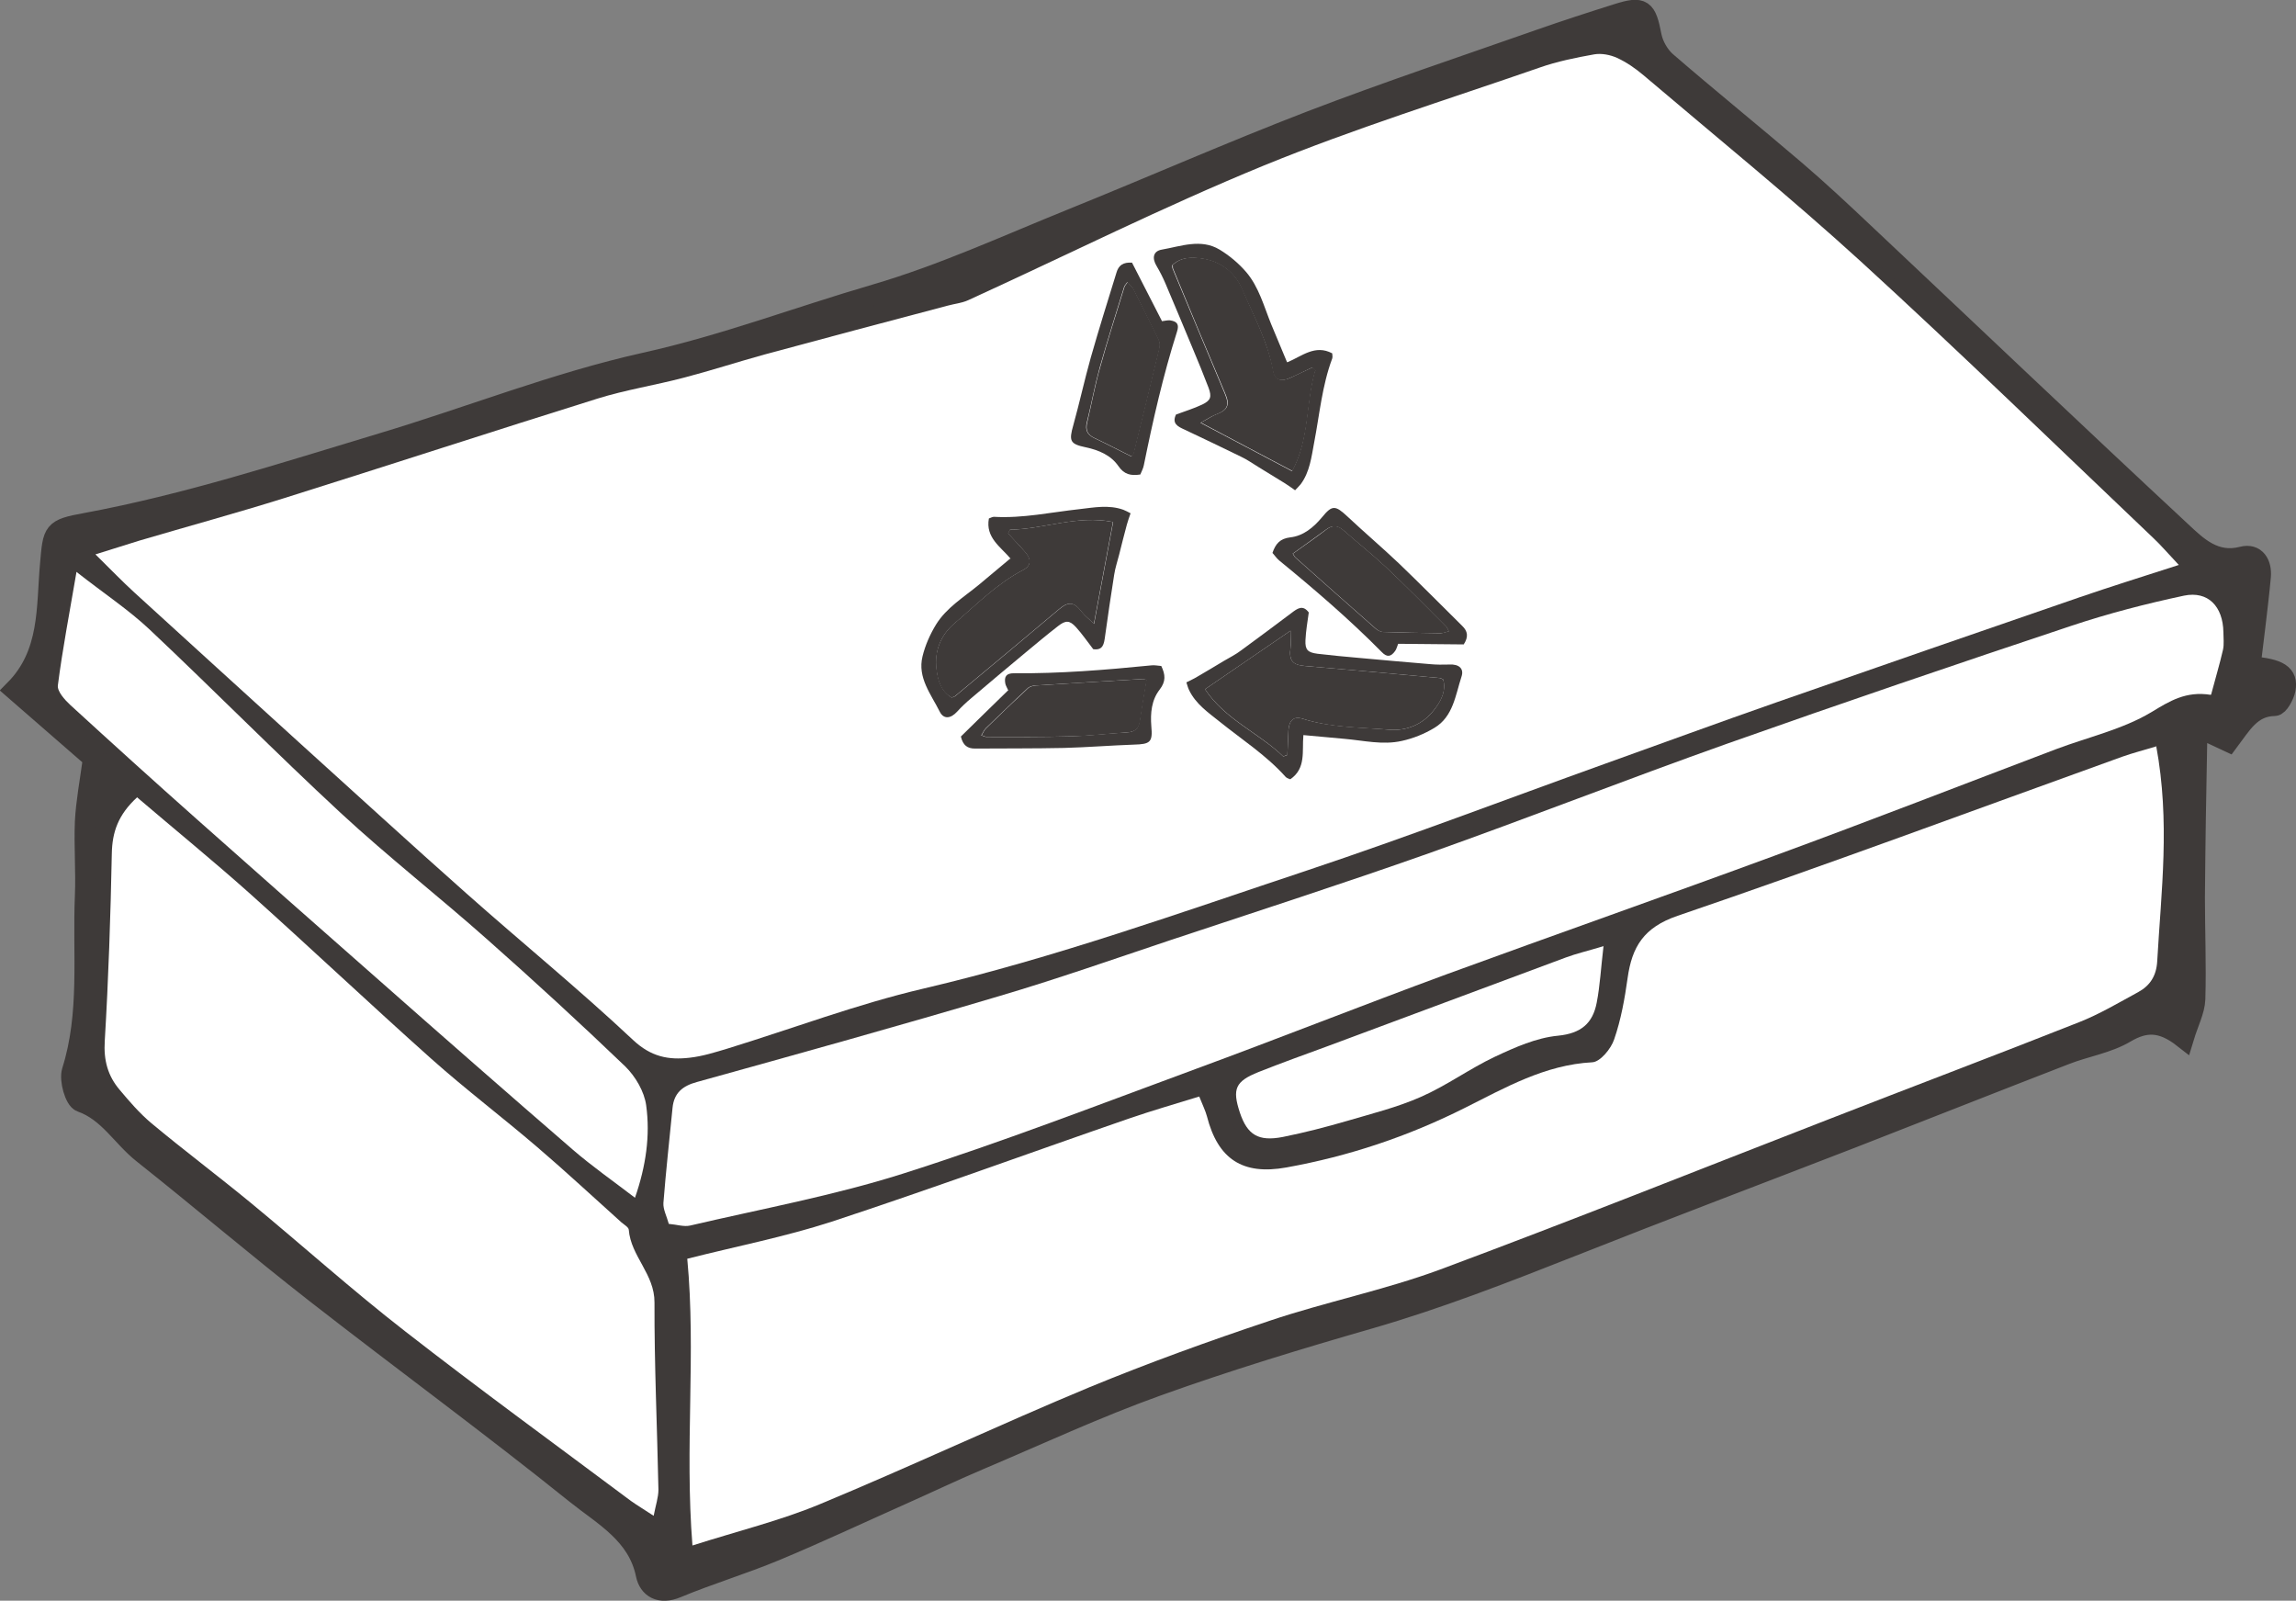
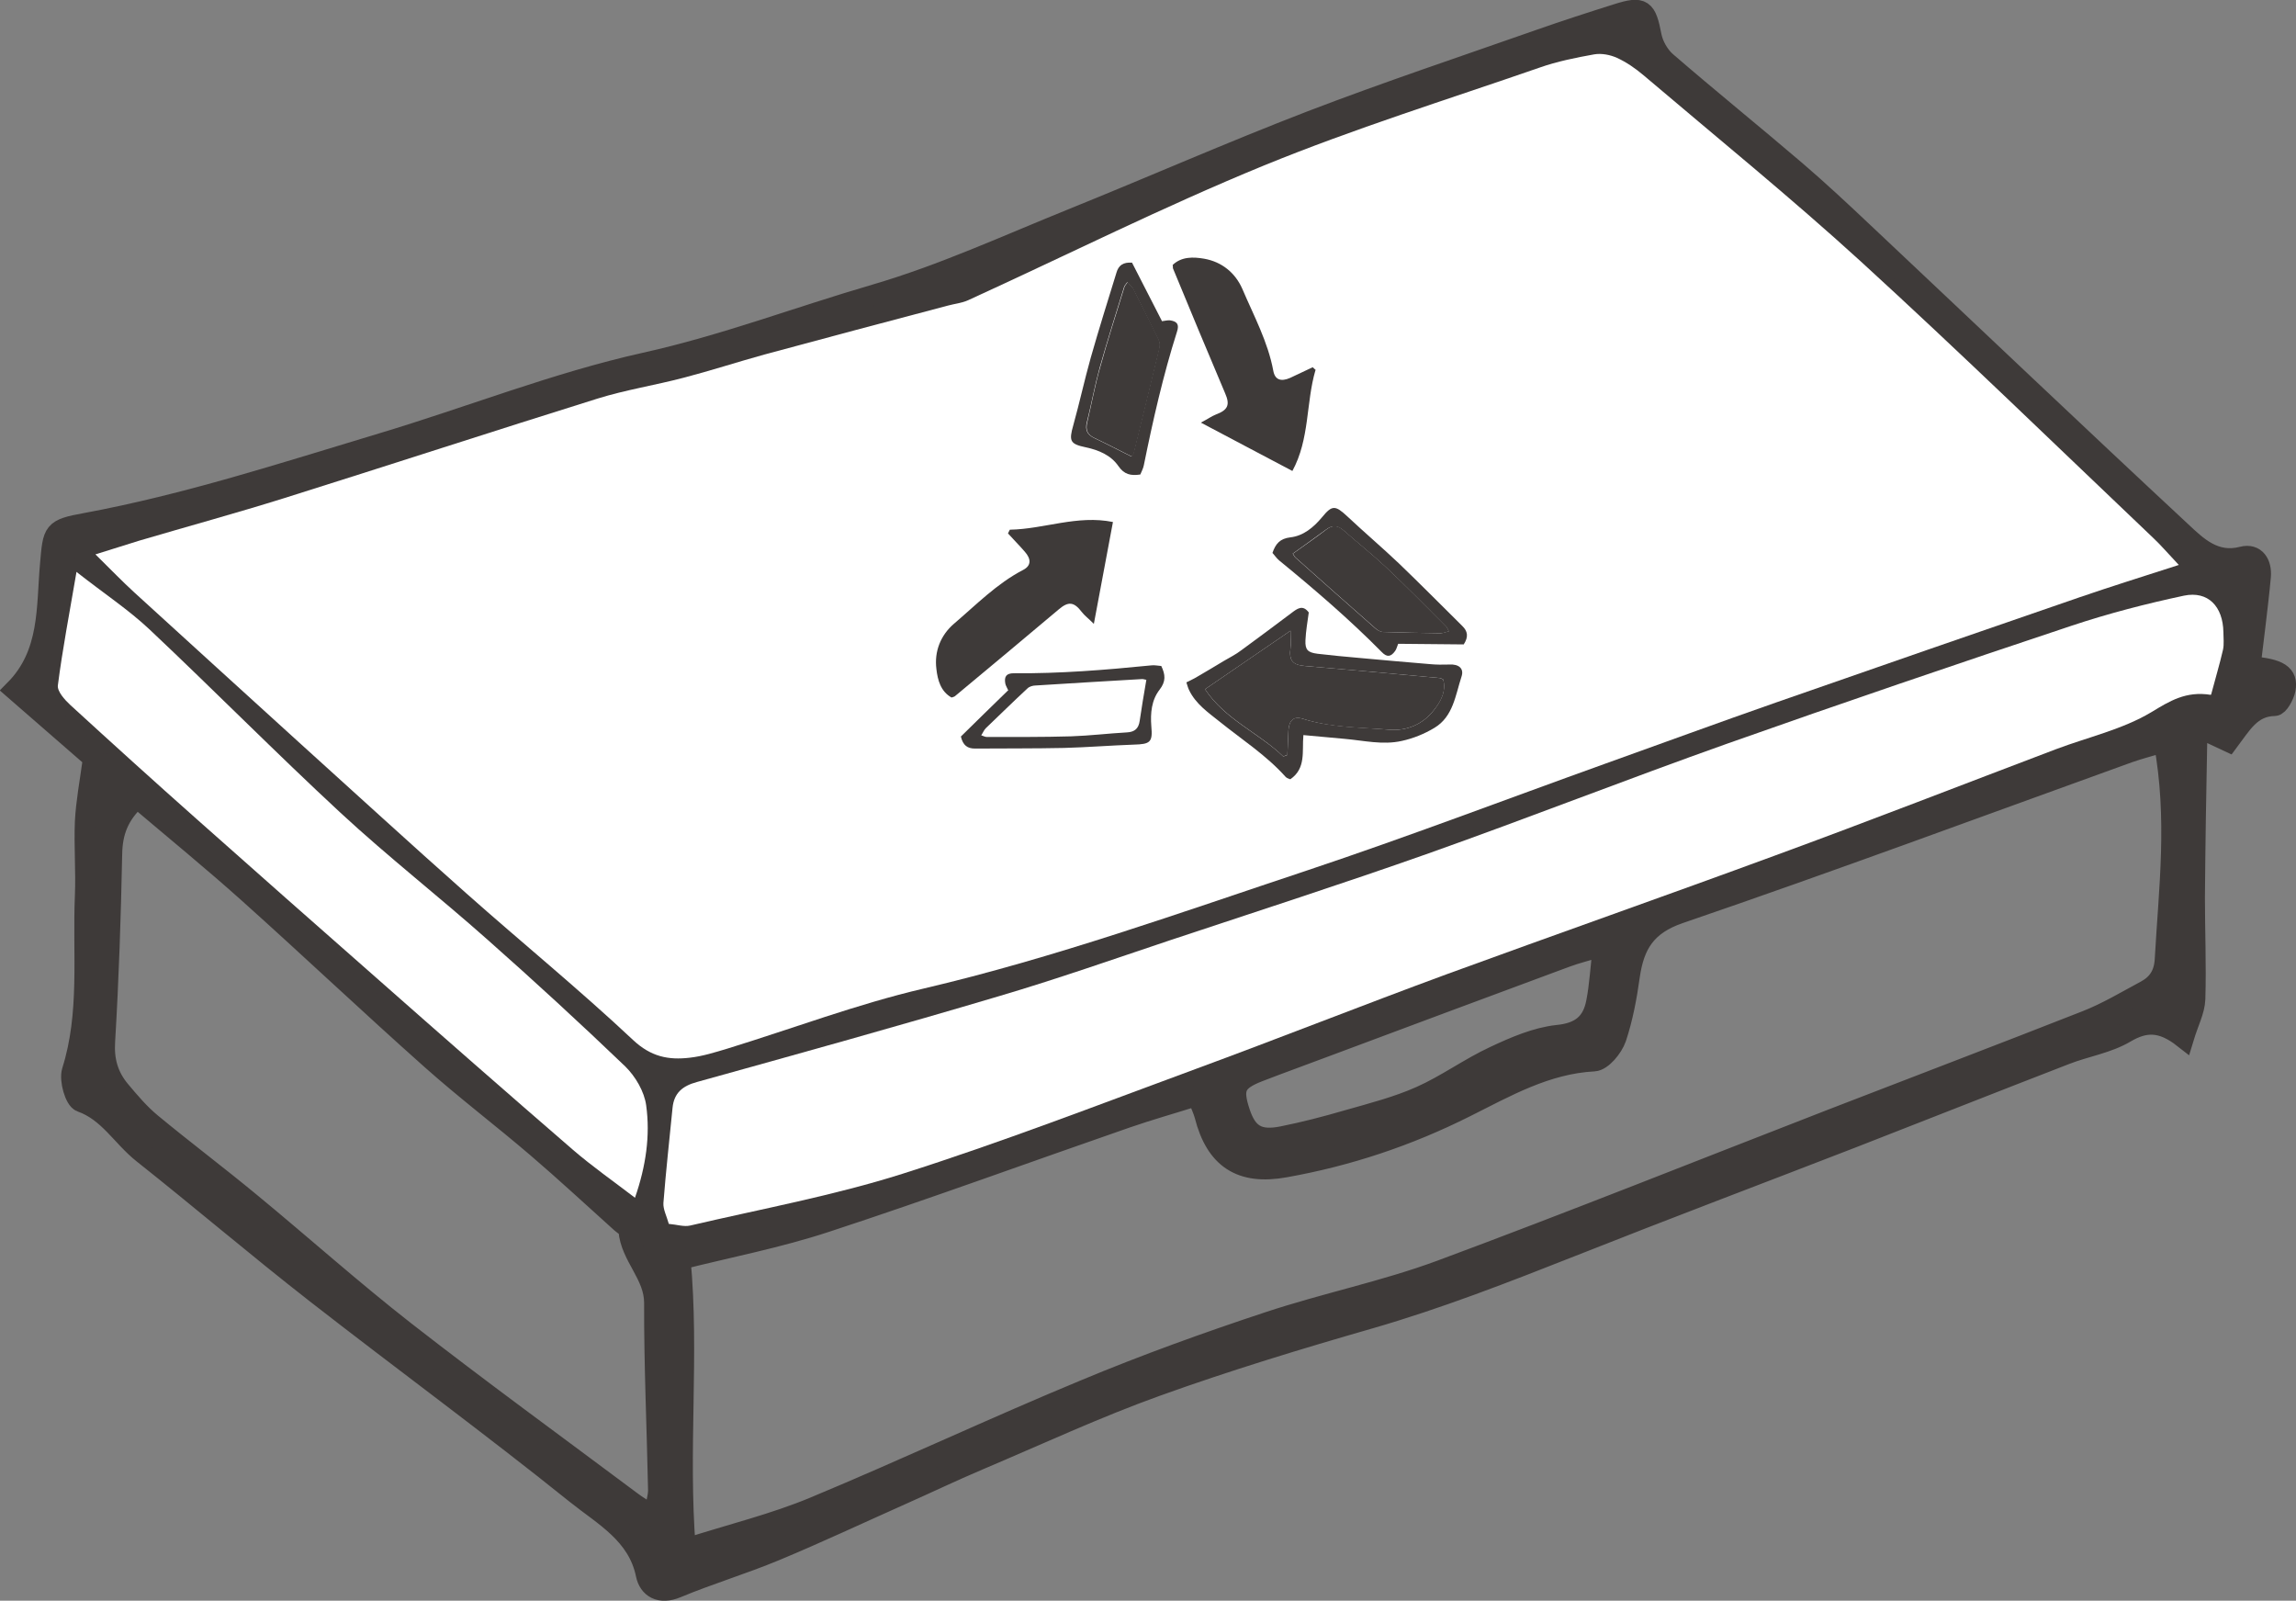
<svg xmlns="http://www.w3.org/2000/svg" id="_レイヤー_2" viewBox="0 0 110.68 77.15">
  <rect x="0" y="0" width="110.68" height="77.15" fill="#808080" stroke="none" />
  <defs>
    <style>.cls-1{fill:#fff;}.cls-2,.cls-3{fill:#3e3a39;}.cls-3{stroke:#3e3a39;stroke-miterlimit:10;}</style>
  </defs>
  <g id="_レイヤー_6">
    <g>
      <g>
        <path class="cls-3" d="m108.49,32.13c1.38.11,1.8.39,1.67,1.09-.06.3-.33.79-.51.79-1.15.02-1.61.91-2.23,1.73-.43-.2-.81-.38-1.28-.6-.09.23-.24.41-.24.61-.05,2.5-.09,5-.11,7.5,0,1.63.07,3.27.02,4.9-.02.56-.32,1.11-.55,1.87-1.06-.83-1.86-.81-2.81-.25-.86.51-1.92.67-2.87,1.04-3.44,1.33-6.87,2.69-10.31,4.03-4.49,1.74-9,3.44-13.49,5.22-3.22,1.27-6.44,2.53-9.77,3.49-3.44.99-6.86,2.03-10.23,3.24-2.93,1.05-5.76,2.37-8.62,3.58-1.25.53-2.48,1.12-3.72,1.67-2.02.9-4.02,1.84-6.06,2.69-1.56.65-3.2,1.14-4.76,1.79-.81.34-1.34,0-1.47-.63-.4-1.96-2.05-2.83-3.37-3.89-4.12-3.31-8.38-6.43-12.55-9.68-2.82-2.2-5.54-4.52-8.34-6.74-1.01-.8-1.65-2.01-2.98-2.48-.29-.1-.56-1.05-.43-1.47.88-2.78.51-5.63.63-8.45.05-1.19-.05-2.39,0-3.58.05-.95.23-1.89.39-3.06-1.15-1-2.42-2.11-3.78-3.29,1.72-1.74,1.52-3.97,1.71-6.07.14-1.57.11-1.67,1.71-1.96,4.86-.9,9.55-2.43,14.27-3.85,4.24-1.27,8.38-2.92,12.69-3.88,3.79-.84,7.39-2.21,11.09-3.29,3.25-.95,6.36-2.38,9.5-3.65,3.84-1.55,7.63-3.22,11.5-4.71,3.65-1.4,7.37-2.64,11.07-3.94,1.23-.43,2.46-.83,3.7-1.22,1.23-.39,1.39-.24,1.64,1.06.09.45.37.94.71,1.24,2.06,1.78,4.19,3.5,6.26,5.27,1.12.96,2.2,1.97,3.28,2.99,5.09,4.79,10.15,9.61,15.27,14.37.79.74,1.64,1.58,2.98,1.23.62-.16.92.33.87.94-.07.79-.17,1.58-.26,2.37-.07.61-.15,1.23-.24,1.97Zm-3.46-4.9c-.59-.63-.88-.97-1.21-1.28-4.7-4.46-9.34-8.97-14.11-13.34-3.39-3.1-6.97-6.01-10.48-8.98-.39-.33-.82-.63-1.28-.84-.33-.15-.75-.23-1.1-.17-.89.16-1.79.35-2.64.64-4.44,1.54-8.95,2.94-13.29,4.72-4.82,1.98-9.5,4.32-14.25,6.49-.3.14-.65.17-.98.26-2.95.78-5.9,1.56-8.85,2.36-1.31.35-2.6.78-3.9,1.12-1.37.36-2.78.58-4.13,1-5.04,1.57-10.05,3.21-15.08,4.79-2.32.73-4.68,1.37-7.02,2.06-.62.18-1.24.38-2.11.66.76.75,1.31,1.32,1.88,1.84,2.63,2.41,5.27,4.81,7.91,7.2,2.69,2.44,5.37,4.89,8.08,7.29,2.67,2.37,5.44,4.62,8.04,7.07.87.82,1.72.98,2.74.86.62-.07,1.22-.26,1.82-.44,3.15-.97,6.24-2.14,9.44-2.89,6.32-1.48,12.4-3.66,18.54-5.71,4.79-1.6,9.52-3.4,14.27-5.11,2.77-1,5.54-2.01,8.32-2.98,4.87-1.71,9.75-3.39,14.63-5.07,1.49-.51,2.99-.98,4.76-1.55Zm-.73,8.53c-.61.18-1.15.32-1.67.5-7.21,2.6-14.4,5.27-21.65,7.75-1.65.56-2.21,1.52-2.43,3.03-.14,1.01-.33,2.03-.65,2.99-.16.46-.68,1.09-1.06,1.11-2.31.12-4.25,1.24-6.21,2.22-2.77,1.39-5.65,2.35-8.68,2.89-2.13.39-3.34-.41-3.87-2.49-.07-.26-.19-.51-.37-.96-1.17.37-2.31.69-3.41,1.07-4.82,1.67-9.62,3.43-14.47,5.02-2.3.76-4.7,1.22-7.04,1.81.43,4.59-.13,9.16.25,13.96,2.25-.72,4.28-1.21,6.2-2.01,4.4-1.83,8.71-3.86,13.11-5.68,2.88-1.2,5.82-2.26,8.78-3.24,2.74-.91,5.6-1.49,8.31-2.49,6.33-2.35,12.6-4.86,18.89-7.3,4.08-1.58,8.16-3.13,12.23-4.73,1-.39,1.93-.95,2.88-1.46.58-.31.89-.78.93-1.5.19-3.4.63-6.79-.05-10.48Zm2.28-2.26c.21-.76.41-1.45.57-2.15.06-.27.03-.57.02-.85-.02-1.25-.74-2.01-1.9-1.76-1.83.38-3.65.86-5.42,1.45-5.54,1.85-11.08,3.72-16.59,5.68-4.82,1.71-9.58,3.58-14.4,5.29-4.12,1.46-8.29,2.8-12.44,4.18-2.75.92-5.48,1.88-8.26,2.7-4.84,1.43-9.71,2.78-14.57,4.14-.69.19-1.1.54-1.18,1.25-.15,1.53-.33,3.05-.44,4.58-.02.31.16.64.26,1.01.38.04.72.15,1.03.08,3.43-.8,6.91-1.43,10.25-2.5,4.76-1.51,9.42-3.32,14.1-5.04,4.05-1.49,8.06-3.08,12.11-4.57,5.27-1.94,10.58-3.79,15.85-5.73,4.52-1.67,9.02-3.42,13.53-5.12,1.54-.58,3.2-.96,4.59-1.78.9-.54,1.67-1.03,2.87-.84ZM6.62,38.44c-.93.84-1.21,1.69-1.23,2.72-.06,3.01-.16,6.02-.34,9.03-.06.93.16,1.68.72,2.36.47.56.96,1.14,1.52,1.6,1.57,1.3,3.21,2.53,4.78,3.83,2.49,2.05,4.9,4.21,7.45,6.2,3.58,2.79,7.25,5.46,10.89,8.18.3.23.63.42,1.1.72.1-.53.23-.9.23-1.26-.06-3.01-.2-6.02-.19-9.02,0-1.37-1.14-2.23-1.24-3.51,0-.13-.23-.24-.35-.35-1.35-1.21-2.68-2.45-4.06-3.63-1.68-1.44-3.45-2.78-5.1-4.25-2.97-2.64-5.86-5.38-8.82-8.03-1.73-1.55-3.52-3.01-5.36-4.57Zm-2.95-10.88c-.35,2.06-.68,3.76-.9,5.48-.04.29.33.7.6.95,2.01,1.84,4.03,3.67,6.07,5.48,2.88,2.56,5.78,5.11,8.67,7.66,3.16,2.77,6.31,5.55,9.49,8.3.92.8,1.93,1.5,2.99,2.31.53-1.54.74-3,.54-4.45-.09-.67-.51-1.4-1.01-1.88-2.17-2.09-4.39-4.12-6.64-6.11-2.34-2.07-4.8-3.99-7.08-6.11-3.12-2.89-6.11-5.92-9.21-8.84-1-.95-2.17-1.72-3.53-2.78Zm73.63,18.02c-.79.23-1.32.36-1.83.55-3.83,1.42-7.65,2.84-11.47,4.27-1.11.42-2.23.82-3.34,1.25-1.12.44-1.28.81-.9,1.96.35,1.07.89,1.41,2.07,1.17,1.05-.21,2.09-.48,3.12-.78,1.19-.34,2.41-.65,3.53-1.15,1.24-.55,2.35-1.37,3.58-1.94.96-.45,2-.9,3.03-1.01,1.12-.11,1.68-.6,1.87-1.59.16-.81.2-1.65.33-2.74Z" />
        <path class="cls-1" d="m105.03,27.23c-1.77.57-3.27,1.04-4.76,1.55-4.88,1.68-9.76,3.37-14.63,5.07-2.78.97-5.55,1.99-8.32,2.98-4.76,1.71-9.48,3.51-14.27,5.11-6.13,2.04-12.22,4.23-18.54,5.71-3.2.75-6.29,1.92-9.44,2.89-.6.18-1.2.37-1.82.44-1.02.12-1.87-.04-2.74-.86-2.6-2.44-5.37-4.7-8.04-7.07-2.72-2.41-5.39-4.86-8.08-7.29-2.64-2.4-5.28-4.8-7.91-7.2-.58-.53-1.12-1.09-1.88-1.84.88-.27,1.49-.47,2.11-.66,2.34-.69,4.69-1.33,7.02-2.06,5.03-1.58,10.05-3.22,15.08-4.79,1.35-.42,2.76-.64,4.13-1,1.31-.34,2.6-.76,3.9-1.12,2.95-.8,5.9-1.58,8.85-2.36.33-.09.67-.12.98-.26,4.75-2.17,9.42-4.51,14.25-6.49,4.35-1.78,8.85-3.18,13.29-4.72.85-.3,1.75-.48,2.64-.64.35-.06.77.02,1.1.17.46.21.89.51,1.28.84,3.51,2.98,7.08,5.88,10.48,8.98,4.78,4.37,9.42,8.88,14.11,13.34.33.31.62.65,1.21,1.28Z" />
-         <path class="cls-1" d="m103.94,35.95c.68,3.66.24,7.01.05,10.38-.04.71-.35,1.18-.92,1.49-.94.51-1.86,1.06-2.85,1.45-4.02,1.59-8.07,3.12-12.1,4.69-6.23,2.42-12.44,4.9-18.7,7.23-2.68.99-5.51,1.56-8.22,2.47-2.93.98-5.84,2.03-8.7,3.21-4.35,1.81-8.62,3.82-12.98,5.63-1.9.79-3.91,1.28-6.14,1.99-.38-4.76.18-9.28-.25-13.82,2.32-.59,4.69-1.05,6.97-1.79,4.8-1.58,9.55-3.32,14.33-4.97,1.1-.38,2.22-.7,3.38-1.06.18.45.3.69.37.95.53,2.07,1.72,2.85,3.83,2.47,3-.54,5.85-1.49,8.6-2.87,1.94-.97,3.86-2.08,6.15-2.2.38-.02.9-.65,1.05-1.1.33-.95.51-1.96.65-2.96.21-1.5.77-2.44,2.41-3,7.18-2.45,14.3-5.1,21.44-7.67.51-.18,1.05-.32,1.65-.5Z" />
+         <path class="cls-1" d="m103.94,35.95Z" />
        <path class="cls-1" d="m106.57,33.49c-1.2-.19-1.98.3-2.87.84-1.39.83-3.05,1.2-4.59,1.78-4.51,1.71-9,3.46-13.53,5.12-5.27,1.94-10.57,3.8-15.85,5.73-4.05,1.49-8.06,3.08-12.11,4.57-4.69,1.73-9.35,3.53-14.1,5.04-3.34,1.06-6.83,1.7-10.25,2.5-.3.07-.65-.05-1.03-.08-.1-.37-.28-.7-.26-1.01.12-1.53.29-3.05.44-4.58.07-.72.48-1.06,1.18-1.25,4.86-1.35,9.73-2.7,14.57-4.14,2.78-.82,5.51-1.78,8.26-2.7,4.15-1.38,8.31-2.72,12.44-4.18,4.82-1.71,9.58-3.58,14.4-5.29,5.51-1.95,11.04-3.83,16.59-5.68,1.77-.59,3.59-1.06,5.42-1.45,1.16-.24,1.88.52,1.9,1.76,0,.28.04.58-.02.85-.16.7-.37,1.39-.57,2.15Z" />
-         <path class="cls-1" d="m6.62,38.44c1.83,1.56,3.63,3.03,5.36,4.57,2.96,2.65,5.85,5.38,8.82,8.03,1.65,1.47,3.42,2.81,5.1,4.25,1.38,1.18,2.71,2.42,4.06,3.63.13.11.34.23.35.35.1,1.28,1.25,2.14,1.24,3.51-.01,3.01.13,6.01.19,9.02,0,.37-.13.74-.23,1.26-.47-.31-.79-.5-1.1-.72-3.64-2.72-7.31-5.39-10.89-8.18-2.55-1.98-4.96-4.15-7.45-6.2-1.58-1.3-3.21-2.52-4.78-3.83-.56-.47-1.05-1.04-1.52-1.6-.57-.67-.78-1.42-.72-2.36.18-3,.28-6.02.34-9.03.02-1.03.3-1.87,1.23-2.72Z" />
        <path class="cls-1" d="m3.68,27.56c1.35,1.06,2.52,1.83,3.53,2.78,3.1,2.92,6.09,5.95,9.21,8.84,2.29,2.12,4.75,4.04,7.08,6.11,2.25,1.99,4.47,4.03,6.64,6.11.49.48.92,1.21,1.01,1.88.2,1.45-.01,2.92-.54,4.45-1.06-.81-2.06-1.51-2.99-2.31-3.18-2.75-6.34-5.52-9.49-8.3-2.9-2.55-5.79-5.1-8.67-7.66-2.04-1.81-4.06-3.64-6.07-5.48-.27-.25-.64-.66-.6-.95.22-1.72.55-3.43.9-5.48Z" />
-         <path class="cls-1" d="m77.3,45.59c-.13,1.09-.17,1.92-.33,2.74-.19.99-.75,1.48-1.87,1.59-1.04.1-2.07.56-3.03,1.01-1.23.58-2.34,1.4-3.58,1.94-1.13.5-2.34.8-3.53,1.15-1.03.3-2.07.57-3.12.78-1.18.23-1.71-.1-2.07-1.17-.38-1.15-.22-1.51.9-1.96,1.11-.44,2.22-.84,3.34-1.25,3.82-1.42,7.65-2.85,11.47-4.27.51-.19,1.04-.31,1.83-.55Z" />
      </g>
      <g>
        <g>
-           <path class="cls-2" d="m62.06,17.46c.7-.29,1.33-.87,2.16-.43,0,.07.03.17,0,.25-.49,1.31-.61,2.7-.87,4.05-.13.69-.21,1.42-.65,2.01-.07.09-.16.17-.27.29-.17-.12-.32-.23-.48-.33-.42-.26-.84-.52-1.27-.78-.28-.17-.56-.37-.86-.51-.9-.44-1.8-.87-2.71-1.3-.33-.15-.63-.29-.42-.73.43-.16.86-.29,1.26-.48.42-.2.47-.37.31-.81-.24-.63-.49-1.24-.75-1.86-.44-1.06-.88-2.11-1.33-3.17-.12-.28-.26-.56-.42-.83-.24-.39-.17-.73.25-.8.92-.16,1.88-.54,2.78,0,.48.29.93.67,1.29,1.09.61.72.85,1.65,1.2,2.51.25.59.49,1.18.76,1.82Zm1.35.39s-.1-.09-.15-.14c-.36.17-.71.35-1.08.51-.44.2-.74.1-.82-.34-.25-1.41-.93-2.65-1.49-3.94-.33-.78-.99-1.31-1.84-1.46-.52-.09-1.09-.11-1.52.3,0,.09,0,.14.02.18.83,2,1.67,4.01,2.51,6.01.24.56.14.8-.45,1.02-.2.08-.38.2-.72.39,1.56.82,2.96,1.56,4.41,2.33.84-1.53.65-3.26,1.11-4.85Z" />
          <path class="cls-2" d="m56.02,15.48c.15-.02.27-.05.38-.04.35.05.45.2.34.54-.67,2.11-1.16,4.27-1.6,6.44-.03.16-.11.3-.17.45-.46.07-.78,0-1.06-.41-.36-.52-.95-.77-1.57-.9-.76-.16-.82-.3-.6-1.07.3-1.08.54-2.18.84-3.25.39-1.37.82-2.74,1.24-4.1.1-.35.32-.51.75-.48.47.92.96,1.87,1.45,2.83Zm-1.47,6.52c.03-.06.08-.12.1-.19.41-1.67.82-3.33,1.22-5,.03-.13.04-.3-.02-.41-.4-.83-.82-1.66-1.24-2.49-.06-.11-.16-.19-.27-.31-.07.11-.13.16-.15.22-.4,1.3-.81,2.59-1.18,3.9-.24.87-.4,1.76-.62,2.64-.09.36.02.59.35.75.58.27,1.14.57,1.79.89Z" />
          <path class="cls-2" d="m63.41,17.85c-.46,1.58-.27,3.31-1.11,4.85-1.45-.77-2.85-1.5-4.41-2.33.34-.18.52-.31.72-.39.59-.22.69-.47.45-1.02-.85-2-1.68-4-2.51-6.01-.02-.04,0-.09-.02-.18.43-.41,1-.39,1.52-.3.85.15,1.5.68,1.84,1.46.55,1.29,1.23,2.54,1.49,3.94.08.44.37.54.82.34.36-.17.72-.34,1.08-.51.05.05.1.09.15.14Z" />
          <path class="cls-2" d="m54.55,22c-.65-.32-1.21-.62-1.79-.89-.34-.16-.44-.39-.35-.75.21-.88.37-1.77.62-2.64.36-1.31.78-2.6,1.18-3.9.02-.06.08-.11.15-.22.1.12.21.2.27.31.42.82.84,1.65,1.24,2.49.06.12.05.28.02.41-.4,1.67-.81,3.33-1.22,5-.02.07-.06.13-.1.19Z" />
        </g>
        <g>
          <path class="cls-2" d="m62.83,35.45c-.07.76.14,1.58-.63,2.11-.07-.03-.17-.05-.23-.12-.93-1.04-2.1-1.79-3.18-2.66-.55-.44-1.15-.85-1.47-1.52-.05-.1-.08-.22-.13-.37.19-.1.36-.17.52-.27.43-.25.85-.5,1.28-.76.29-.17.59-.32.85-.52.81-.59,1.61-1.19,2.41-1.79.29-.22.55-.42.84-.03-.06.45-.14.89-.16,1.34-.02.46.11.59.58.65.66.08,1.33.14,2,.2,1.14.1,2.28.21,3.42.3.31.03.62.03.93.02.46-.03.73.19.59.59-.29.89-.4,1.92-1.3,2.46-.48.29-1.02.51-1.57.63-.92.21-1.85-.02-2.78-.1-.64-.06-1.27-.12-1.97-.18Zm-.97,1.01c.07-.02.13-.04.2-.07.02-.4.03-.79.05-1.19.03-.48.26-.7.68-.56,1.36.43,2.78.41,4.18.53.85.07,1.62-.26,2.15-.94.33-.42.6-.91.45-1.48-.08-.04-.12-.07-.17-.07-2.16-.2-4.32-.4-6.49-.58-.6-.05-.78-.25-.7-.88.03-.21,0-.43,0-.82-1.46,1-2.76,1.89-4.12,2.82.96,1.46,2.58,2.1,3.77,3.24Z" />
          <path class="cls-2" d="m67.4,31.03c-.06.14-.08.26-.15.35-.2.28-.39.31-.64.05-1.56-1.58-3.24-3.02-4.95-4.42-.12-.1-.21-.24-.32-.36.15-.44.36-.69.86-.75.63-.07,1.12-.48,1.53-.97.49-.6.64-.58,1.23-.03.82.77,1.67,1.49,2.48,2.26,1.03.99,2.04,2.01,3.05,3.01.26.25.31.52.07.89-1.04-.01-2.1-.02-3.18-.03Zm-5.08-4.34c.04.06.07.13.12.18,1.28,1.14,2.56,2.28,3.85,3.41.1.09.25.17.37.18.93.03,1.85.05,2.78.06.12,0,.25-.06.4-.09-.06-.11-.08-.19-.13-.23-.96-.96-1.91-1.93-2.9-2.86-.66-.62-1.37-1.18-2.05-1.78-.28-.24-.53-.26-.83-.04-.51.38-1.04.75-1.62,1.17Z" />
          <path class="cls-2" d="m61.86,36.46c-1.19-1.15-2.8-1.78-3.77-3.24,1.35-.93,2.66-1.82,4.12-2.82,0,.38.03.6,0,.82-.08.62.09.82.7.88,2.16.18,4.32.38,6.49.58.04,0,.08.03.17.07.16.57-.12,1.07-.45,1.48-.53.68-1.3,1.01-2.15.94-1.4-.11-2.82-.09-4.18-.53-.42-.13-.65.08-.68.56-.02.4-.03.79-.05,1.19-.07.02-.13.04-.2.07Z" />
          <path class="cls-2" d="m62.32,26.69c.59-.42,1.11-.78,1.62-1.17.3-.23.55-.21.83.04.68.6,1.39,1.16,2.05,1.78.99.93,1.94,1.9,2.9,2.86.05.05.07.12.13.23-.15.04-.27.09-.4.09-.93-.01-1.85-.03-2.78-.06-.13,0-.27-.09-.37-.18-1.29-1.13-2.57-2.27-3.85-3.41-.05-.05-.08-.12-.12-.18Z" />
        </g>
        <g>
-           <path class="cls-2" d="m48.72,26.93c-.49-.58-1.22-1.02-1.05-1.94.07-.02.16-.08.24-.08,1.4.08,2.75-.22,4.13-.37.7-.08,1.41-.22,2.11.03.11.04.21.1.35.17-.07.2-.13.37-.18.55-.13.48-.25.96-.37,1.44-.08.32-.19.64-.24.97-.16.99-.3,1.98-.44,2.97-.05.36-.09.69-.57.62-.28-.36-.53-.73-.83-1.06-.31-.34-.5-.34-.87-.05-.53.41-1.04.84-1.56,1.27-.88.73-1.76,1.47-2.63,2.21-.24.2-.46.41-.67.64-.31.34-.65.38-.84,0-.42-.84-1.08-1.64-.83-2.66.13-.54.37-1.08.66-1.55.5-.8,1.32-1.3,2.04-1.89.49-.41.98-.82,1.52-1.27Zm-.03-1.4l-.09.18c.27.29.54.58.81.88.32.36.31.67-.08.88-1.27.66-2.26,1.68-3.33,2.59-.65.55-.96,1.33-.85,2.19.06.53.22,1.07.73,1.37.08-.03.13-.04.17-.07,1.67-1.39,3.34-2.78,5-4.18.46-.39.73-.37,1.11.13.13.17.31.31.58.57.33-1.74.62-3.29.92-4.91-1.71-.35-3.31.34-4.96.37Z" />
          <path class="cls-2" d="m48.61,33.29c-.06-.14-.13-.24-.15-.35-.06-.34.06-.49.41-.49,2.22.02,4.42-.16,6.63-.38.16-.02.32.02.48.03.2.42.23.74-.08,1.14-.39.5-.45,1.13-.4,1.76.07.77-.04.87-.85.89-1.12.04-2.24.13-3.36.16-1.43.03-2.86.02-4.29.03-.36,0-.58-.15-.68-.58.74-.73,1.5-1.47,2.27-2.22Zm6.66-.52c-.07-.01-.14-.04-.21-.04-1.71.1-3.43.2-5.14.31-.13,0-.3.05-.39.14-.68.63-1.34,1.28-2.01,1.92-.09.09-.13.21-.22.34.12.04.19.08.26.08,1.36,0,2.71.01,4.07-.03.9-.03,1.8-.14,2.7-.19.37-.02.56-.19.61-.56.09-.63.2-1.26.32-1.97Z" />
          <path class="cls-2" d="m48.69,25.53c1.65-.03,3.24-.72,4.96-.37-.3,1.61-.59,3.17-.92,4.91-.27-.27-.45-.4-.58-.57-.38-.5-.65-.52-1.11-.13-1.66,1.4-3.33,2.79-5,4.18-.03.03-.08.04-.17.07-.52-.29-.67-.84-.73-1.37-.11-.86.21-1.64.85-2.19,1.07-.91,2.06-1.93,3.33-2.59.39-.2.4-.52.08-.88-.26-.3-.54-.58-.81-.88l.09-.18Z" />
-           <path class="cls-2" d="m55.28,32.77c-.12.71-.23,1.34-.32,1.97-.05.37-.24.54-.61.56-.9.06-1.8.17-2.7.19-1.36.04-2.71.02-4.07.03-.07,0-.13-.04-.26-.08.08-.13.13-.26.22-.34.66-.65,1.33-1.29,2.01-1.92.09-.09.26-.13.39-.14,1.71-.11,3.42-.21,5.14-.31.07,0,.14.02.21.04Z" />
        </g>
      </g>
    </g>
  </g>
</svg>